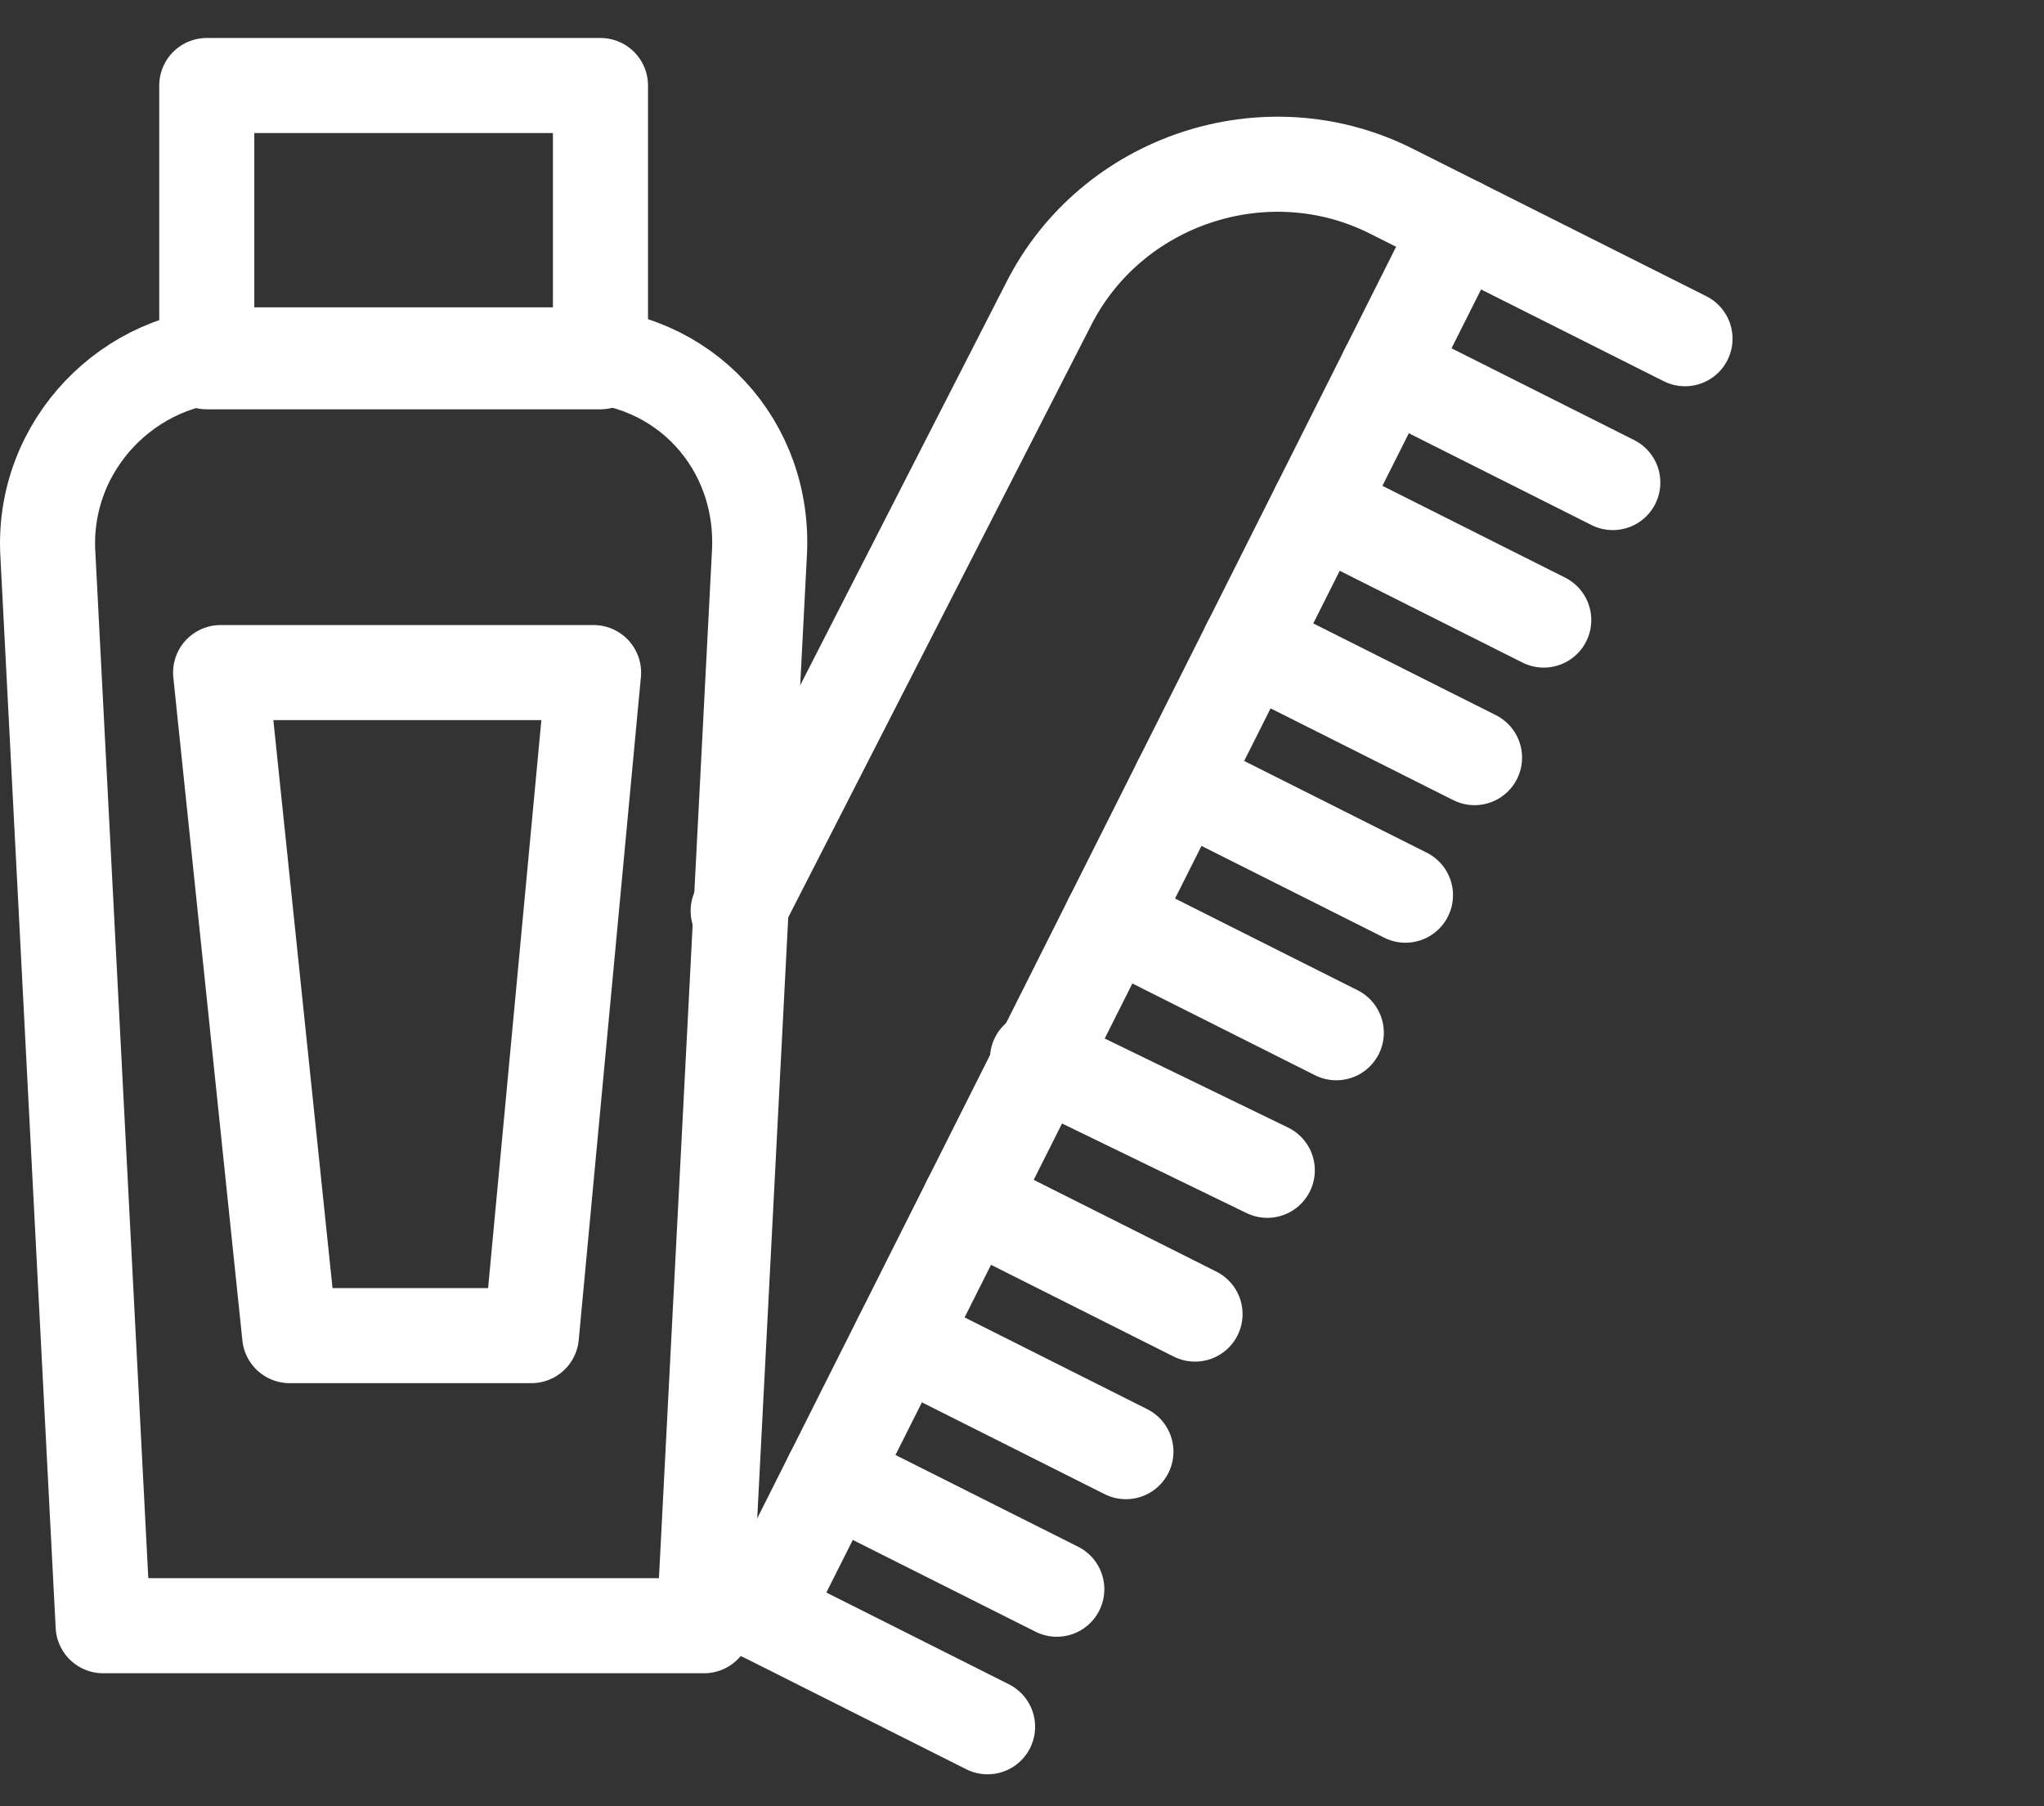
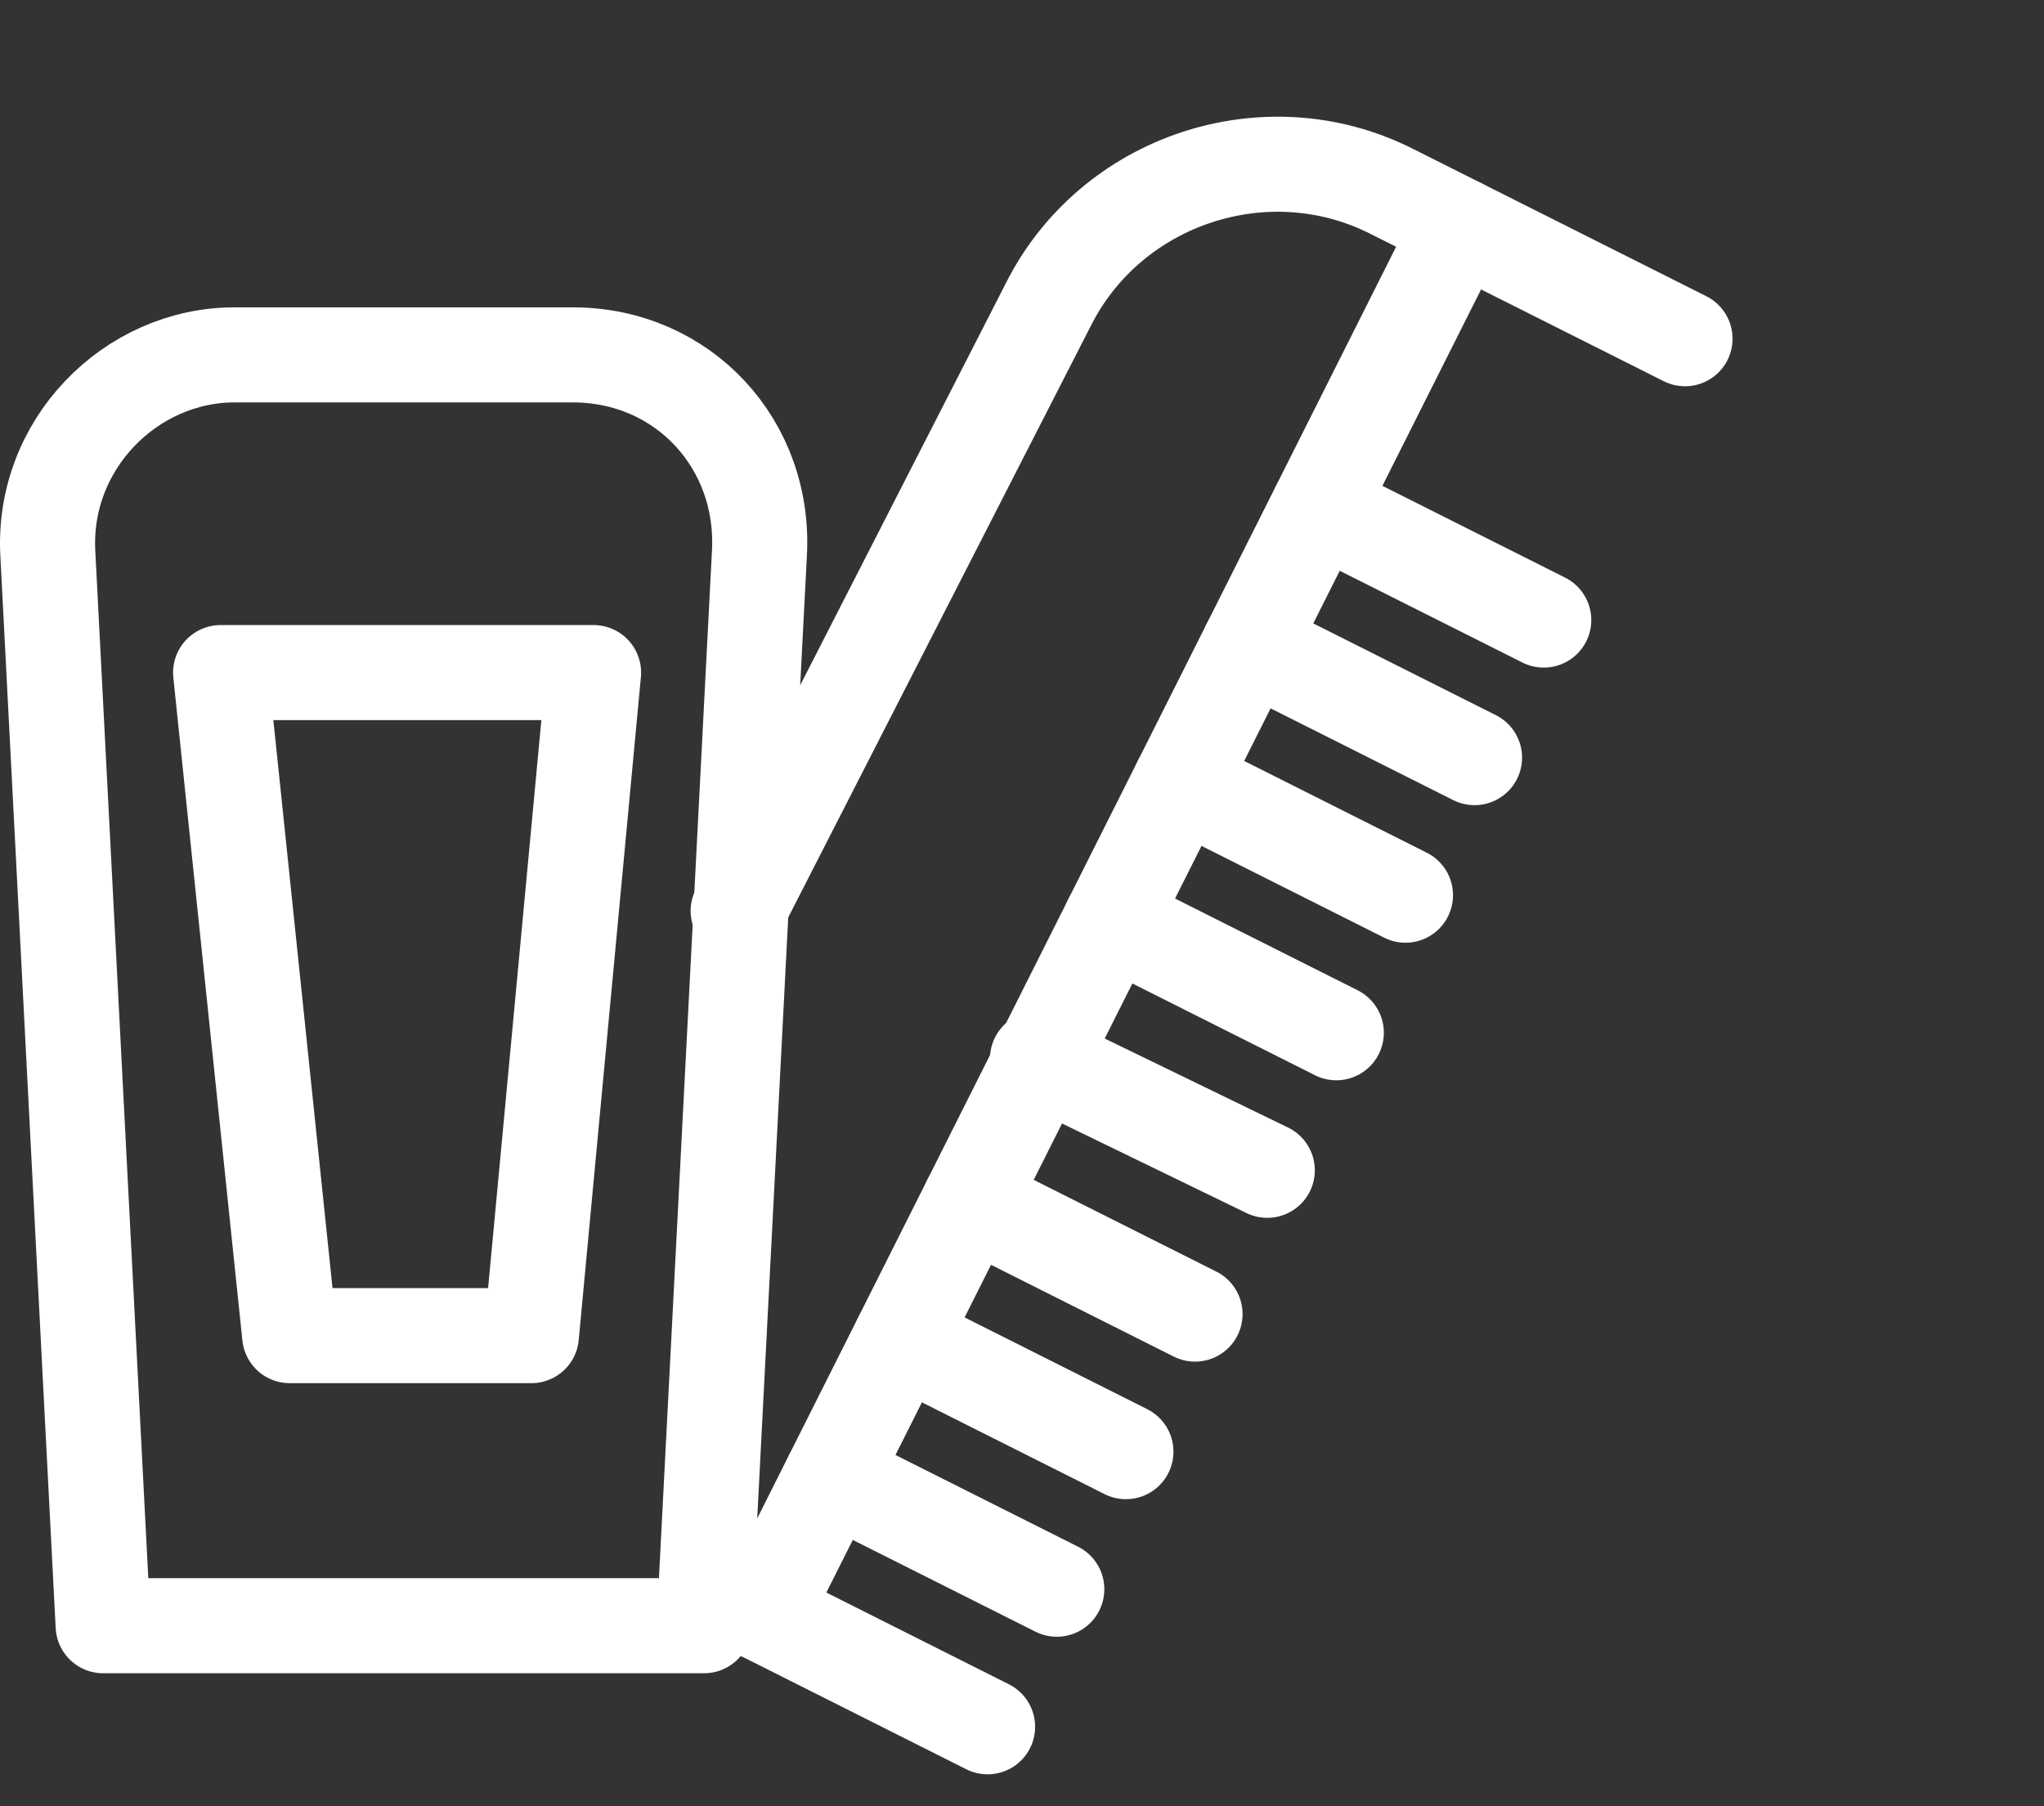
<svg xmlns="http://www.w3.org/2000/svg" width="43" height="38" viewBox="0 0 43 38" fill="none">
  <rect x="0" y="0" width="43" height="38" fill="#333333" stroke="none" />
  <path d="M16.042 33.948L30.713 4.747L29.266 4.02C26.636 2.698 23.375 3.778 22.053 6.409L15.529 19.163" stroke="white" stroke-width="2" stroke-miterlimit="10" stroke-linecap="round" stroke-linejoin="round" />
  <path d="M16.041 33.948L20.776 36.328" stroke="white" stroke-width="2" stroke-miterlimit="10" stroke-linecap="round" stroke-linejoin="round" />
  <path d="M30.713 4.747L35.448 7.126" stroke="white" stroke-width="2" stroke-miterlimit="10" stroke-linecap="round" stroke-linejoin="round" />
-   <path d="M29.193 7.772L33.929 10.152" stroke="white" stroke-width="2" stroke-miterlimit="10" stroke-linecap="round" stroke-linejoin="round" />
  <path d="M27.74 10.666L32.476 13.045" stroke="white" stroke-width="2" stroke-miterlimit="10" stroke-linecap="round" stroke-linejoin="round" />
  <path d="M26.285 13.56L31.02 15.939" stroke="white" stroke-width="2" stroke-miterlimit="10" stroke-linecap="round" stroke-linejoin="round" />
  <path d="M24.832 16.454L29.567 18.833" stroke="white" stroke-width="2" stroke-miterlimit="10" stroke-linecap="round" stroke-linejoin="round" />
  <path d="M23.377 19.348L28.112 21.727" stroke="white" stroke-width="2" stroke-miterlimit="10" stroke-linecap="round" stroke-linejoin="round" />
  <path d="M21.826 22.274L26.66 24.621" stroke="white" stroke-width="2" stroke-miterlimit="10" stroke-linecap="round" stroke-linejoin="round" />
  <path d="M20.404 25.267L25.14 27.646" stroke="white" stroke-width="2" stroke-miterlimit="10" stroke-linecap="round" stroke-linejoin="round" />
  <path d="M18.951 28.161L23.686 30.54" stroke="white" stroke-width="2" stroke-miterlimit="10" stroke-linecap="round" stroke-linejoin="round" />
  <path d="M17.496 31.055L22.232 33.434" stroke="white" stroke-width="2" stroke-miterlimit="10" stroke-linecap="round" stroke-linejoin="round" />
  <path d="M14.812 34.202H2.17L1.008 11.68C0.863 9.355 2.752 7.466 4.931 7.466H12.051C14.376 7.466 16.12 9.355 15.974 11.68L14.812 34.202Z" stroke="white" stroke-width="2" stroke-miterlimit="10" stroke-linecap="round" stroke-linejoin="round" />
-   <path d="M12.632 1.799H4.35V7.611H12.632V1.799Z" stroke="white" stroke-width="2" stroke-miterlimit="10" stroke-linecap="round" stroke-linejoin="round" />
  <path d="M11.179 28.099H6.094L4.641 14.15H12.487L11.179 28.099Z" stroke="white" stroke-width="2" stroke-miterlimit="10" stroke-linecap="round" stroke-linejoin="round" />
</svg>